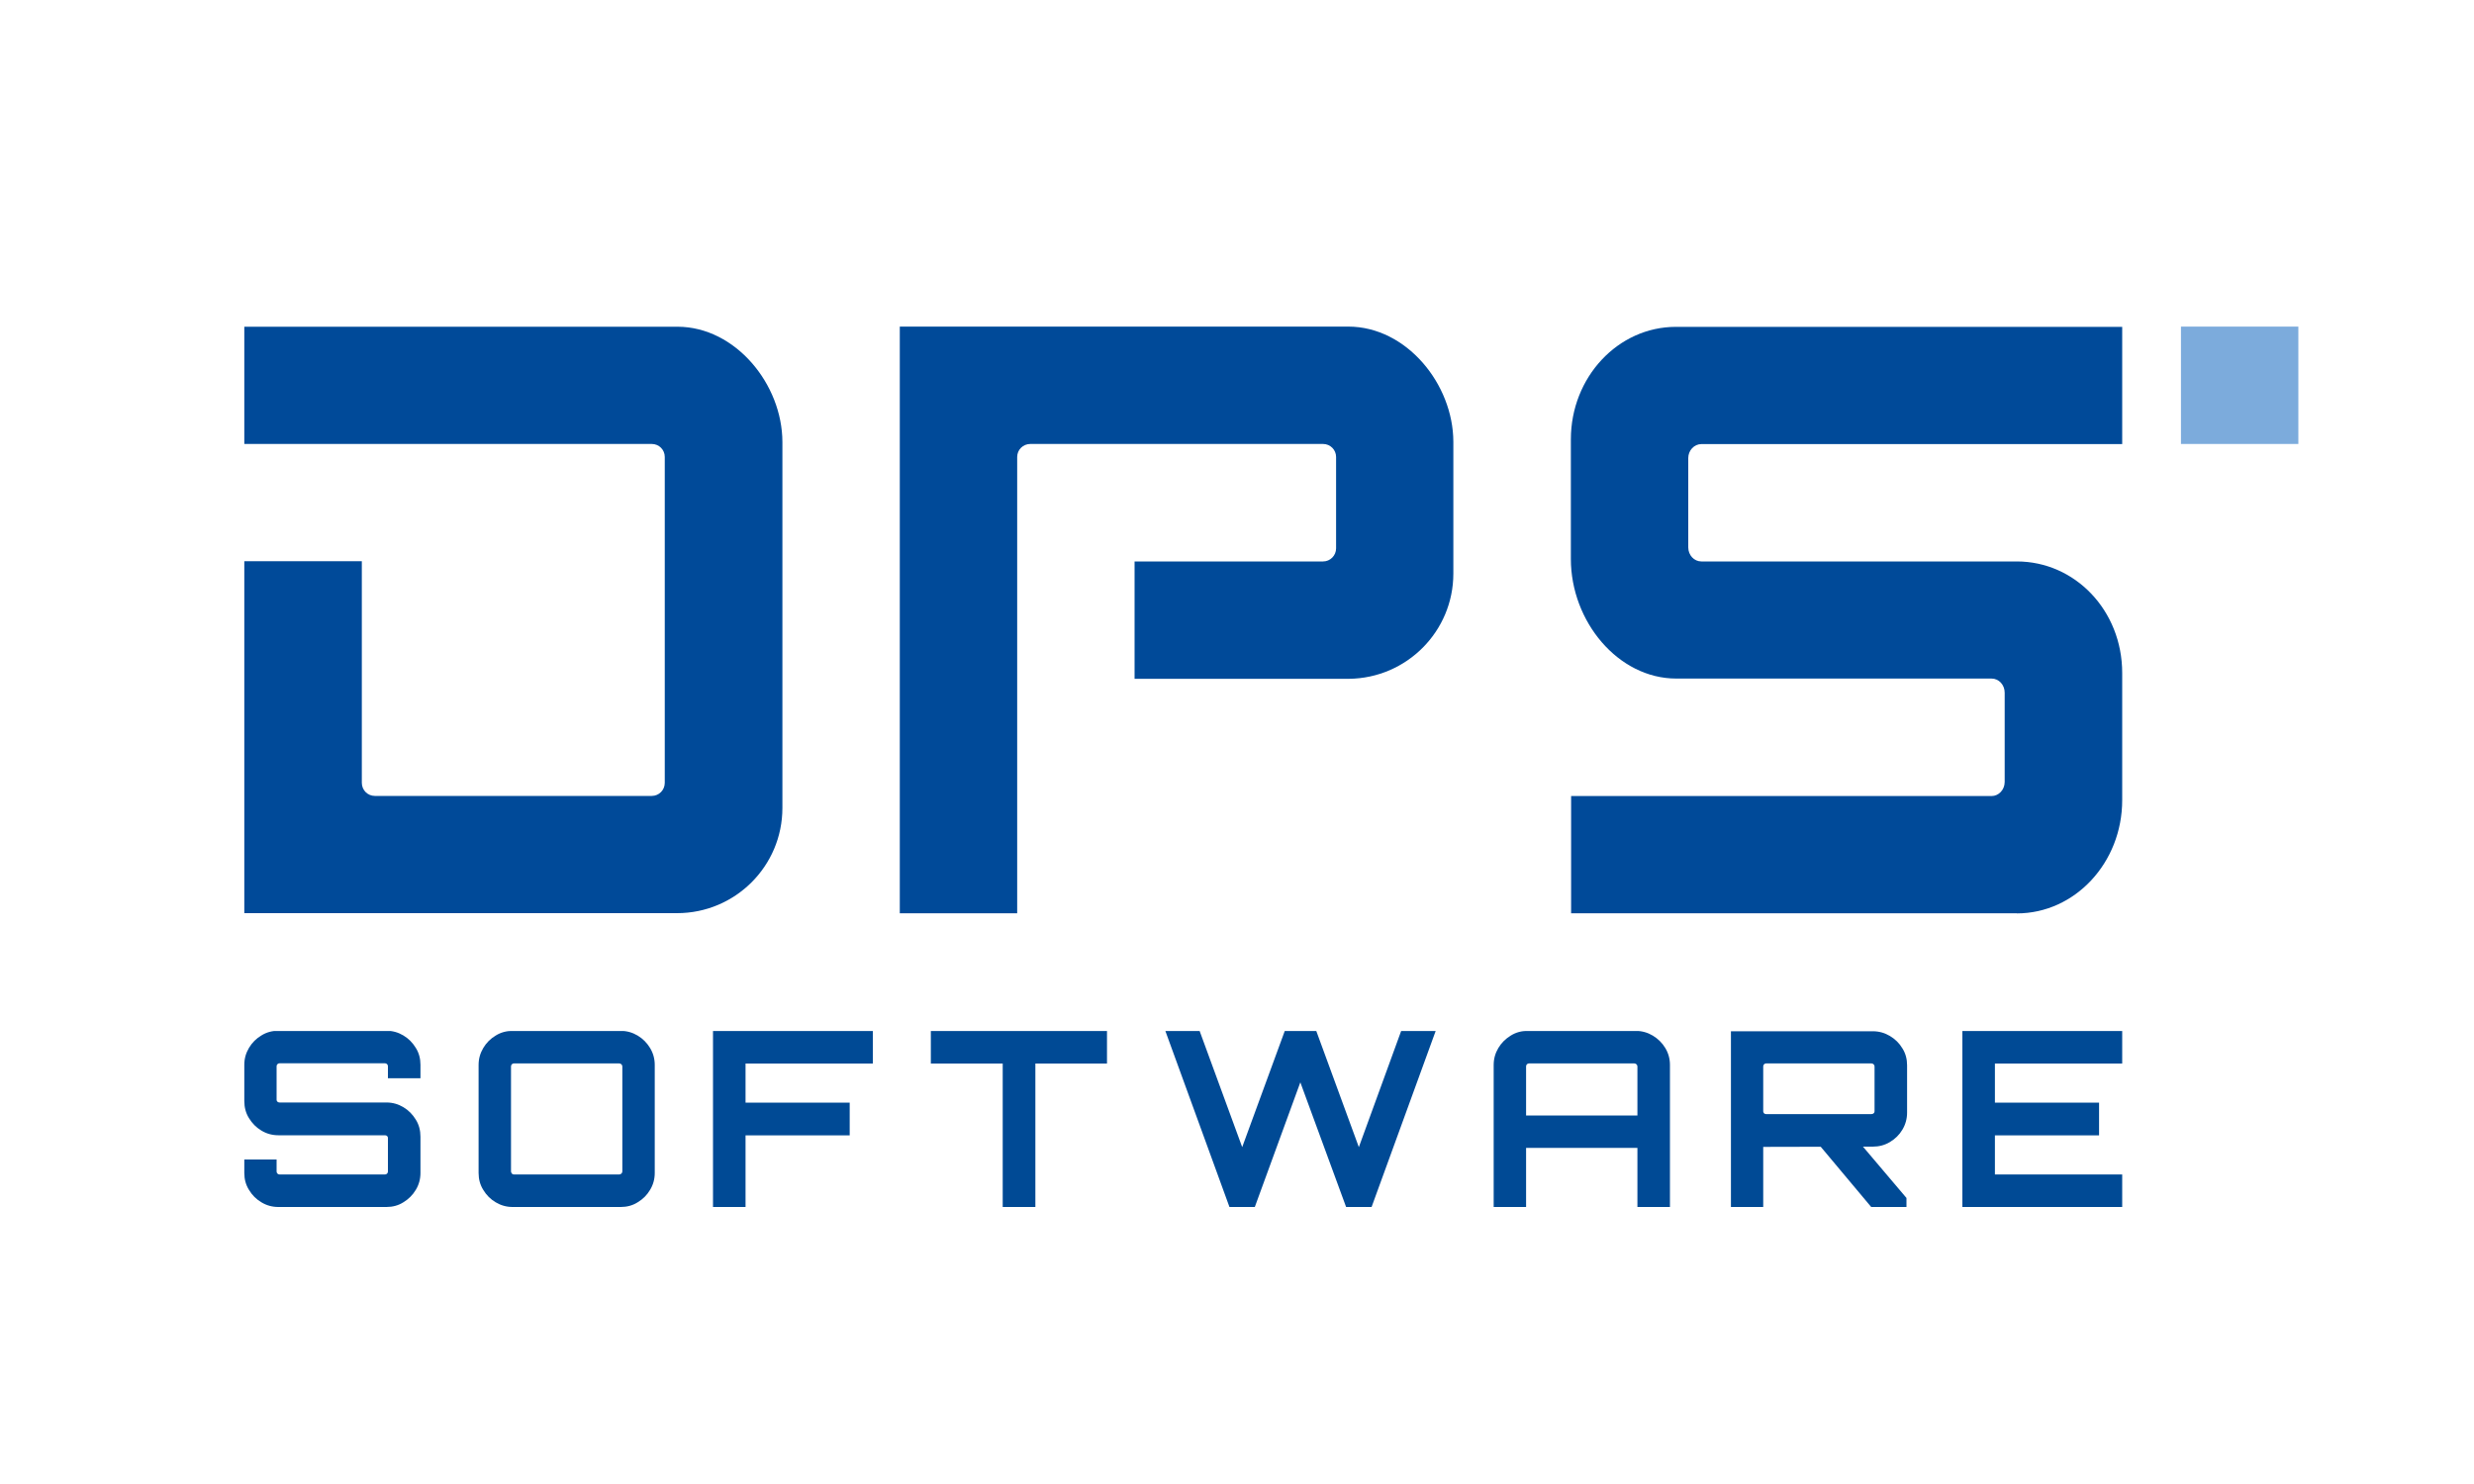
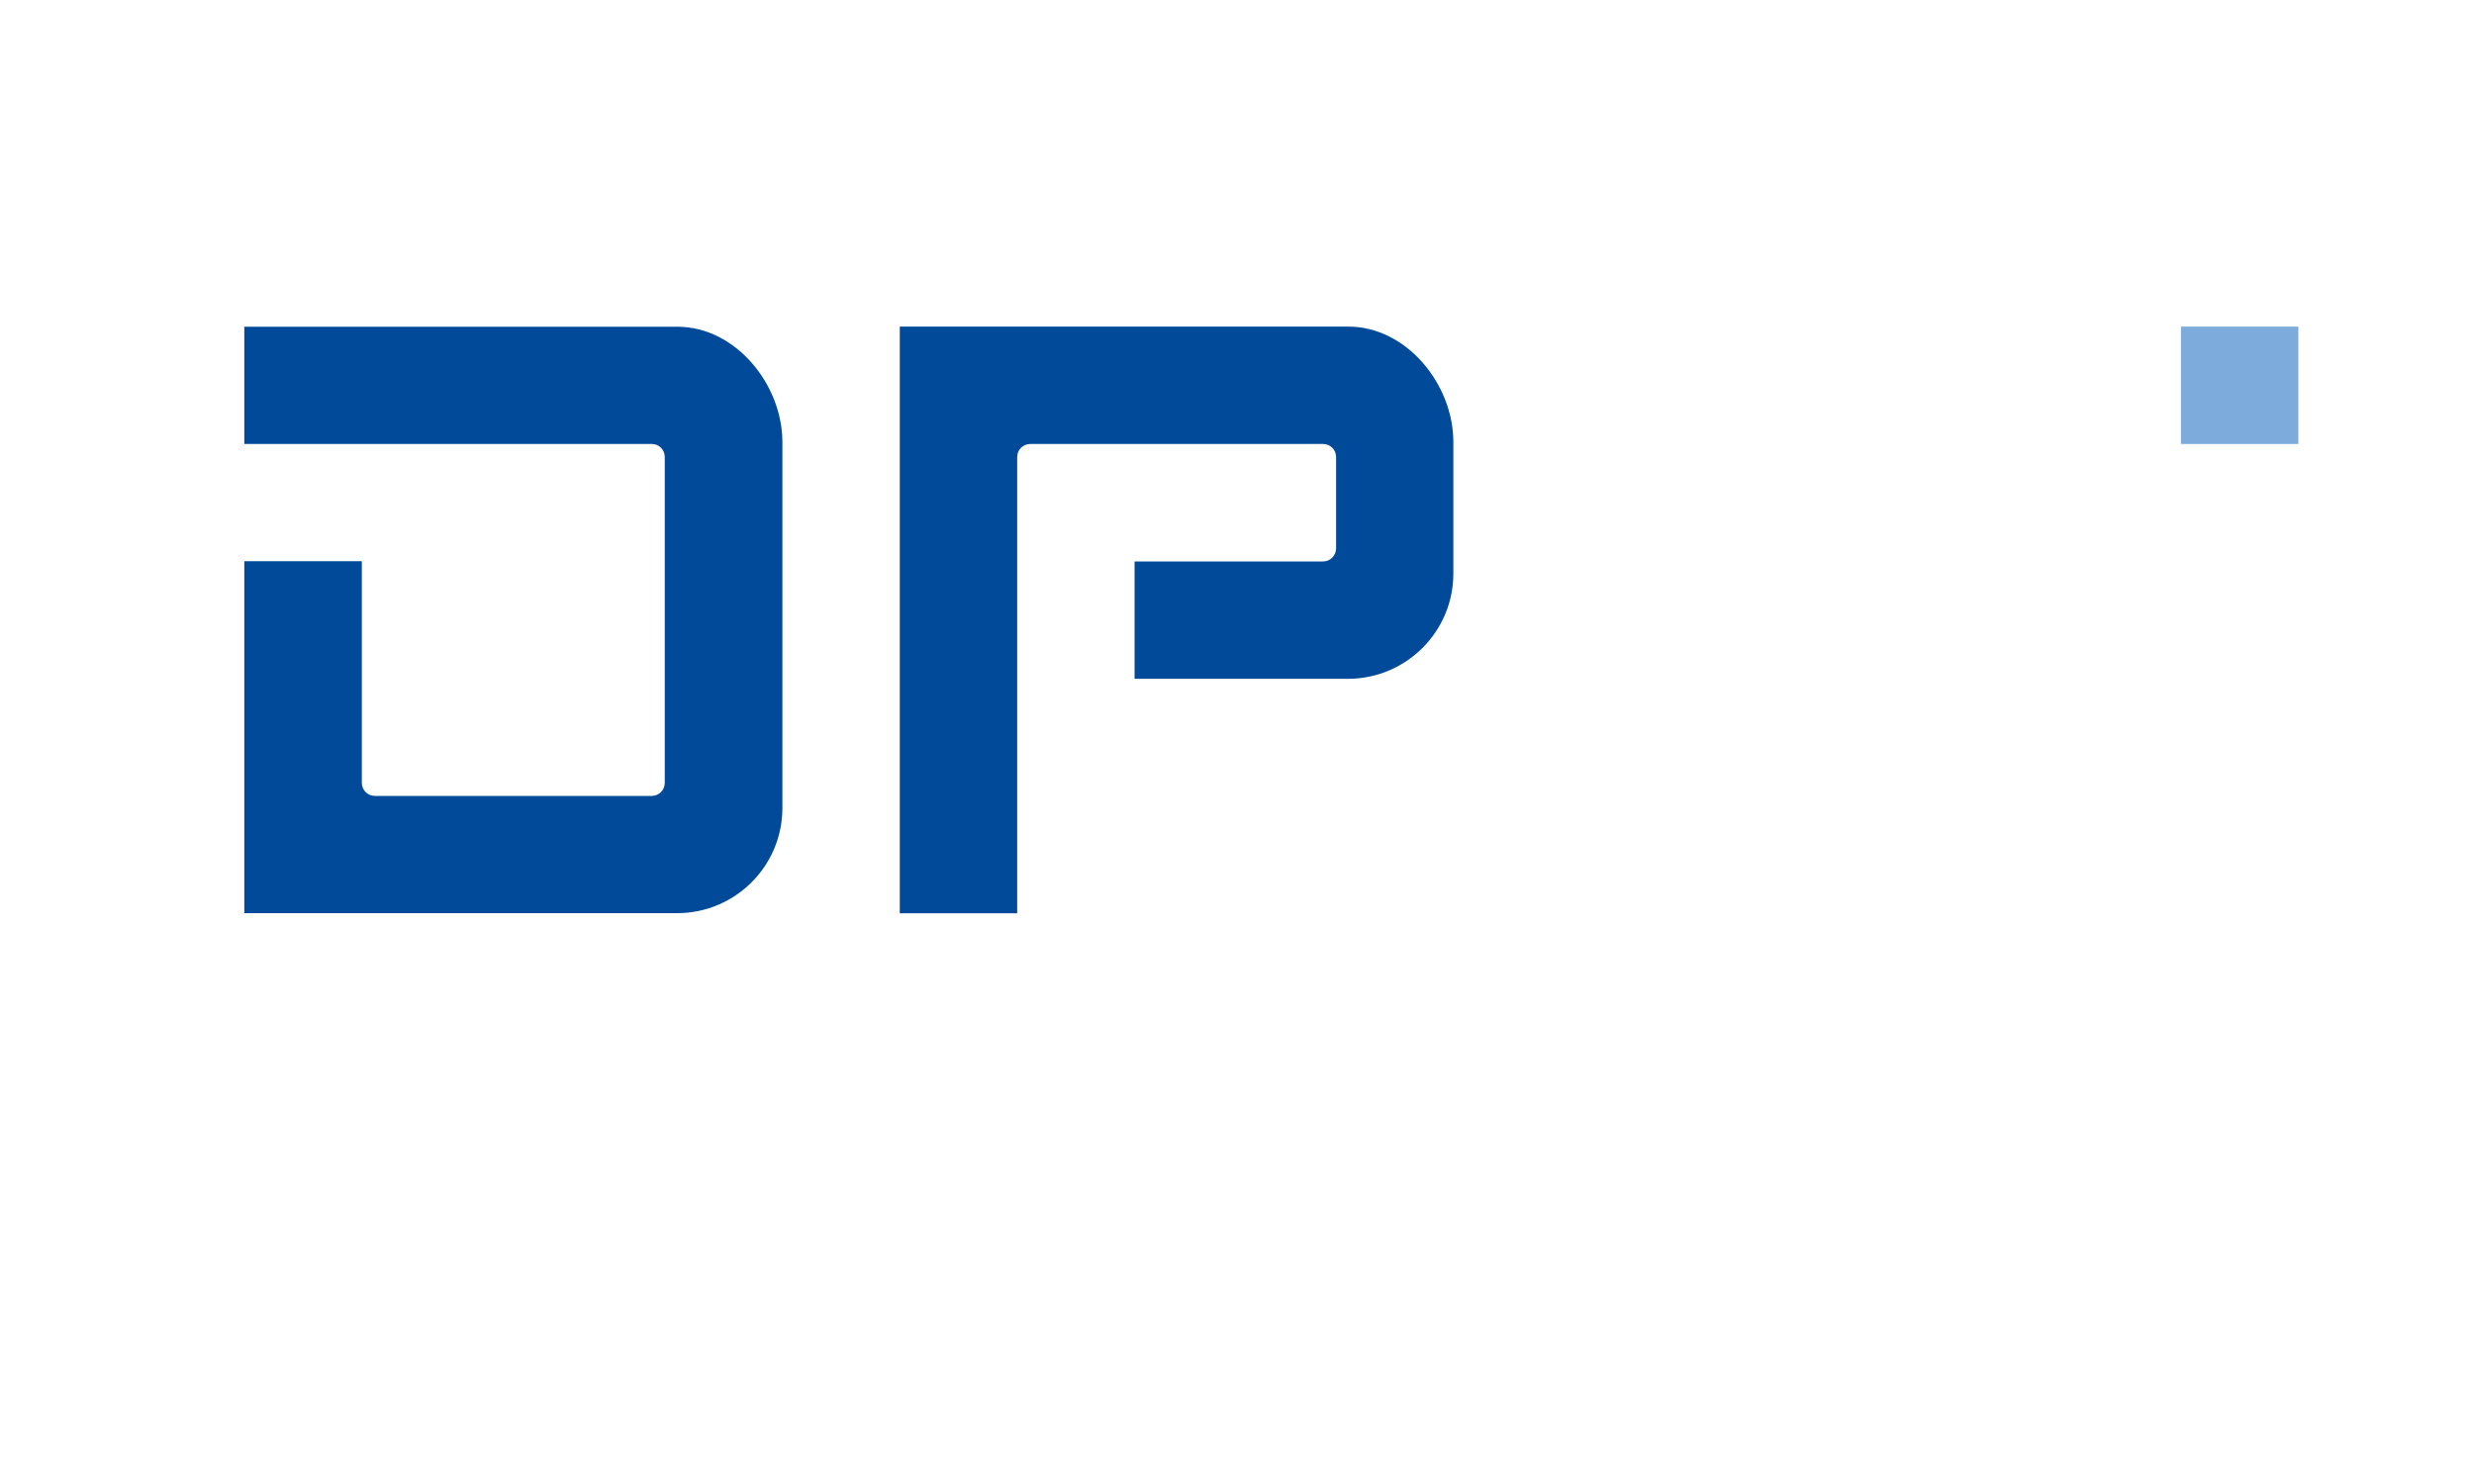
<svg xmlns="http://www.w3.org/2000/svg" id="Warstwa_1" data-name="Warstwa 1" width="200" height="120" viewBox="0 0 200 120">
  <defs>
    <clipPath id="clippath">
-       <rect x="19.75" y="83.37" width="151.82" height="14.23" style="fill: none;" />
-     </clipPath>
+       </clipPath>
  </defs>
  <g style="clip-path: url(#clippath);">
-     <path d="M171.56,97.6v-2.63h-10.29v-3.16h8.42v-2.65h-8.42v-3.16h10.29v-2.63h-12.92v14.23h12.92ZM142.61,90.03s-.07-.09-.07-.16v-3.64c0-.07.02-.12.07-.17.05-.05.1-.07.17-.07h8.5c.07,0,.13.02.18.07.05.05.08.1.08.17v3.64c0,.07-.03.12-.08.16-.05.04-.11.06-.18.06h-8.5c-.07,0-.12-.02-.17-.06M142.54,97.6v-4.86l8.86-.02c.5,0,.96-.12,1.38-.37s.76-.58,1.01-1c.25-.42.38-.88.38-1.38v-3.83c0-.5-.12-.96-.38-1.37-.25-.42-.59-.75-1.01-1-.42-.25-.88-.38-1.38-.38h-11.47v14.21h2.61ZM154.12,97.6v-.73l-3.72-4.39h-3.42l4.29,5.12h2.85ZM123.37,90.2v-3.97c0-.07.02-.12.07-.17.05-.05.1-.07.17-.07h8.5c.07,0,.12.02.18.07.05.05.08.1.08.17v3.97h-9ZM120.76,97.6h2.61v-4.78h9v4.78h2.63v-11.49c0-.5-.13-.96-.38-1.37-.25-.41-.59-.75-1.01-1-.42-.25-.88-.38-1.39-.38h-8.72c-.5,0-.96.12-1.37.38-.41.25-.75.58-1,1-.25.42-.38.87-.38,1.37v11.49ZM101.44,97.6l3.68-10.08,3.7,10.08h2.06l5.18-14.23h-2.79l-3.42,9.39-3.44-9.39h-2.55l-3.44,9.39-3.44-9.39h-2.77l5.18,14.23h2.06ZM83.7,97.6v-11.6h5.79v-2.63h-14.24v2.63h5.81v11.6h2.63ZM60.27,97.6v-5.79h8.42v-2.65h-8.42v-3.16h10.29v-2.63h-12.92v14.23h2.63ZM41.38,94.9s-.07-.1-.07-.17v-8.5c0-.07.02-.12.07-.17.05-.05.1-.07.17-.07h8.5c.07,0,.12.02.18.07.05.05.08.1.08.17v8.5c0,.07-.03.12-.08.17-.05.05-.11.07-.18.07h-8.5c-.07,0-.12-.02-.17-.07M50.18,97.6c.5,0,.96-.12,1.37-.38.42-.25.75-.58,1-1,.25-.41.38-.87.38-1.37v-8.74c0-.5-.13-.96-.38-1.37-.25-.41-.58-.75-1-1-.42-.25-.87-.38-1.37-.38h-8.74c-.5,0-.96.12-1.37.38-.42.25-.75.58-1,1-.25.42-.38.87-.38,1.37v8.74c0,.5.12.96.38,1.37.25.42.58.75,1,1,.42.25.87.38,1.37.38h8.74ZM31.24,97.6c.5,0,.96-.12,1.37-.38.41-.25.75-.58,1-1,.25-.41.38-.87.38-1.37v-2.93c0-.51-.12-.98-.38-1.39-.25-.41-.58-.75-1-1-.42-.25-.87-.38-1.37-.38h-8.64c-.07,0-.12-.02-.17-.06-.05-.04-.07-.09-.07-.16v-2.71c0-.07.02-.12.07-.17.05-.05.1-.07.17-.07h8.52c.07,0,.12.02.17.07.05.05.07.1.07.17v.97h2.63v-1.09c0-.5-.12-.96-.38-1.37-.25-.41-.58-.75-1-1-.42-.25-.87-.38-1.37-.38h-8.74c-.5,0-.96.12-1.37.38-.42.25-.75.58-1,1-.25.42-.38.87-.38,1.37v2.93c0,.51.12.98.38,1.39.25.41.58.75,1,1,.41.25.87.38,1.37.38h8.62c.07,0,.12.02.17.06.05.04.07.09.07.16v2.71c0,.07-.02.12-.07.17-.05.05-.1.07-.17.07h-8.52c-.07,0-.12-.02-.17-.07-.05-.05-.07-.1-.07-.17v-.97h-2.61v1.09c0,.5.12.96.38,1.37.25.42.58.75,1,1,.41.25.87.38,1.37.38h8.74Z" style="fill: #004a95;" />
-   </g>
+     </g>
  <g>
    <path d="M63.25,35.74c-.01-4.67-3.79-9.3-8.46-9.32H19.75s0,9.48,0,9.48h32.94c.59,0,1.05.47,1.05,1.05v26.35c0,.59-.47,1.06-1.05,1.06h-22.39c-.58,0-1.05-.47-1.05-1.06v-17.92h-9.5v28.46h34.98c4.7,0,8.52-3.8,8.52-8.51v-29.6Z" style="fill: #004a99;" />
    <path d="M117.49,35.73c-.01-4.68-3.8-9.32-8.49-9.32h-36.26v47.44h9.49v-36.9c0-.58.47-1.05,1.06-1.05h23.67c.58,0,1.05.47,1.05,1.05v7.39c0,.58-.47,1.06-1.05,1.06h-15.24v9.49h17.33c4.67-.05,8.44-3.84,8.44-8.51v-10.65Z" style="fill: #004a99;" />
-     <path d="M163.04,73.85h-36.03v-9.48h33.99c.58,0,1.06-.51,1.06-1.14v-7.22c0-.63-.47-1.14-1.06-1.14h-25.49c-4.7,0-8.52-4.62-8.52-9.67v-9.61h0s0-.04,0-.06c0-5.03,3.81-9.1,8.49-9.1h36.08v9.48s-34.01,0-34.02,0c-.58,0-1.06.51-1.06,1.13v7.22c0,.63.47,1.14,1.06,1.14h25.5c4.7,0,8.52,3.96,8.52,9.02v10.28c0,5.06-3.82,9.16-8.52,9.16" style="fill: #004a99;" />
    <rect x="176.31" y="26.41" width="9.49" height="9.49" style="fill: #7cabdc;" />
  </g>
</svg>